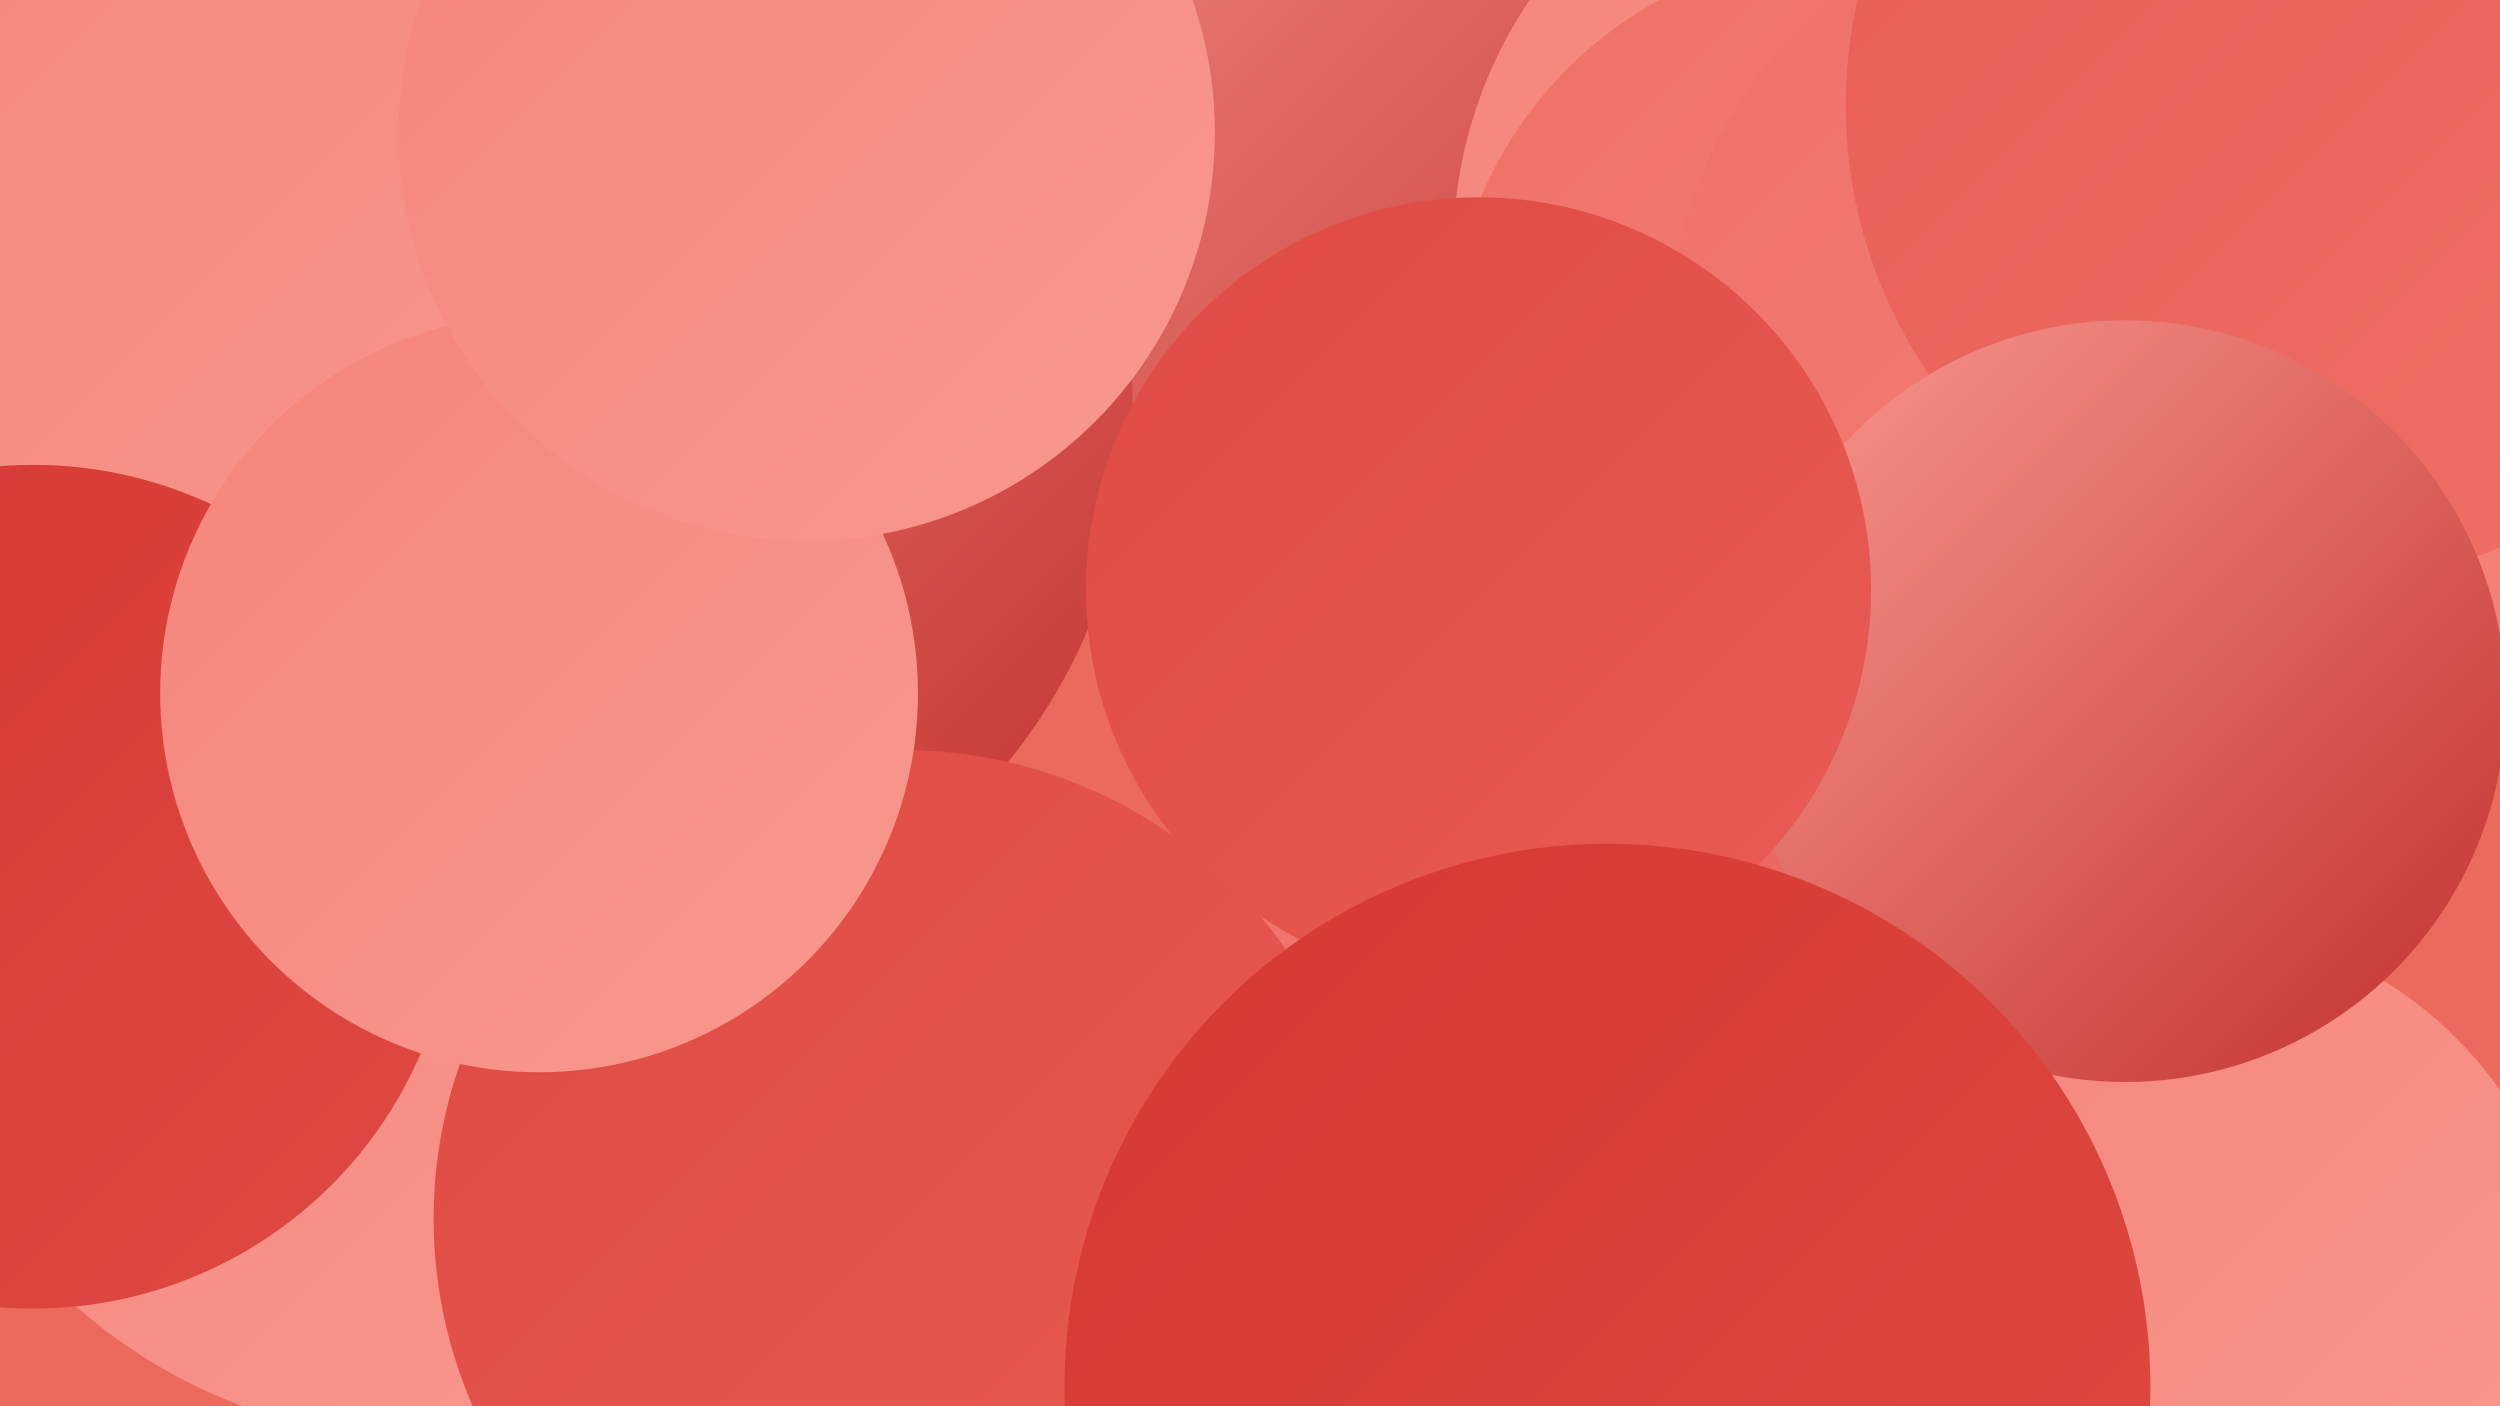
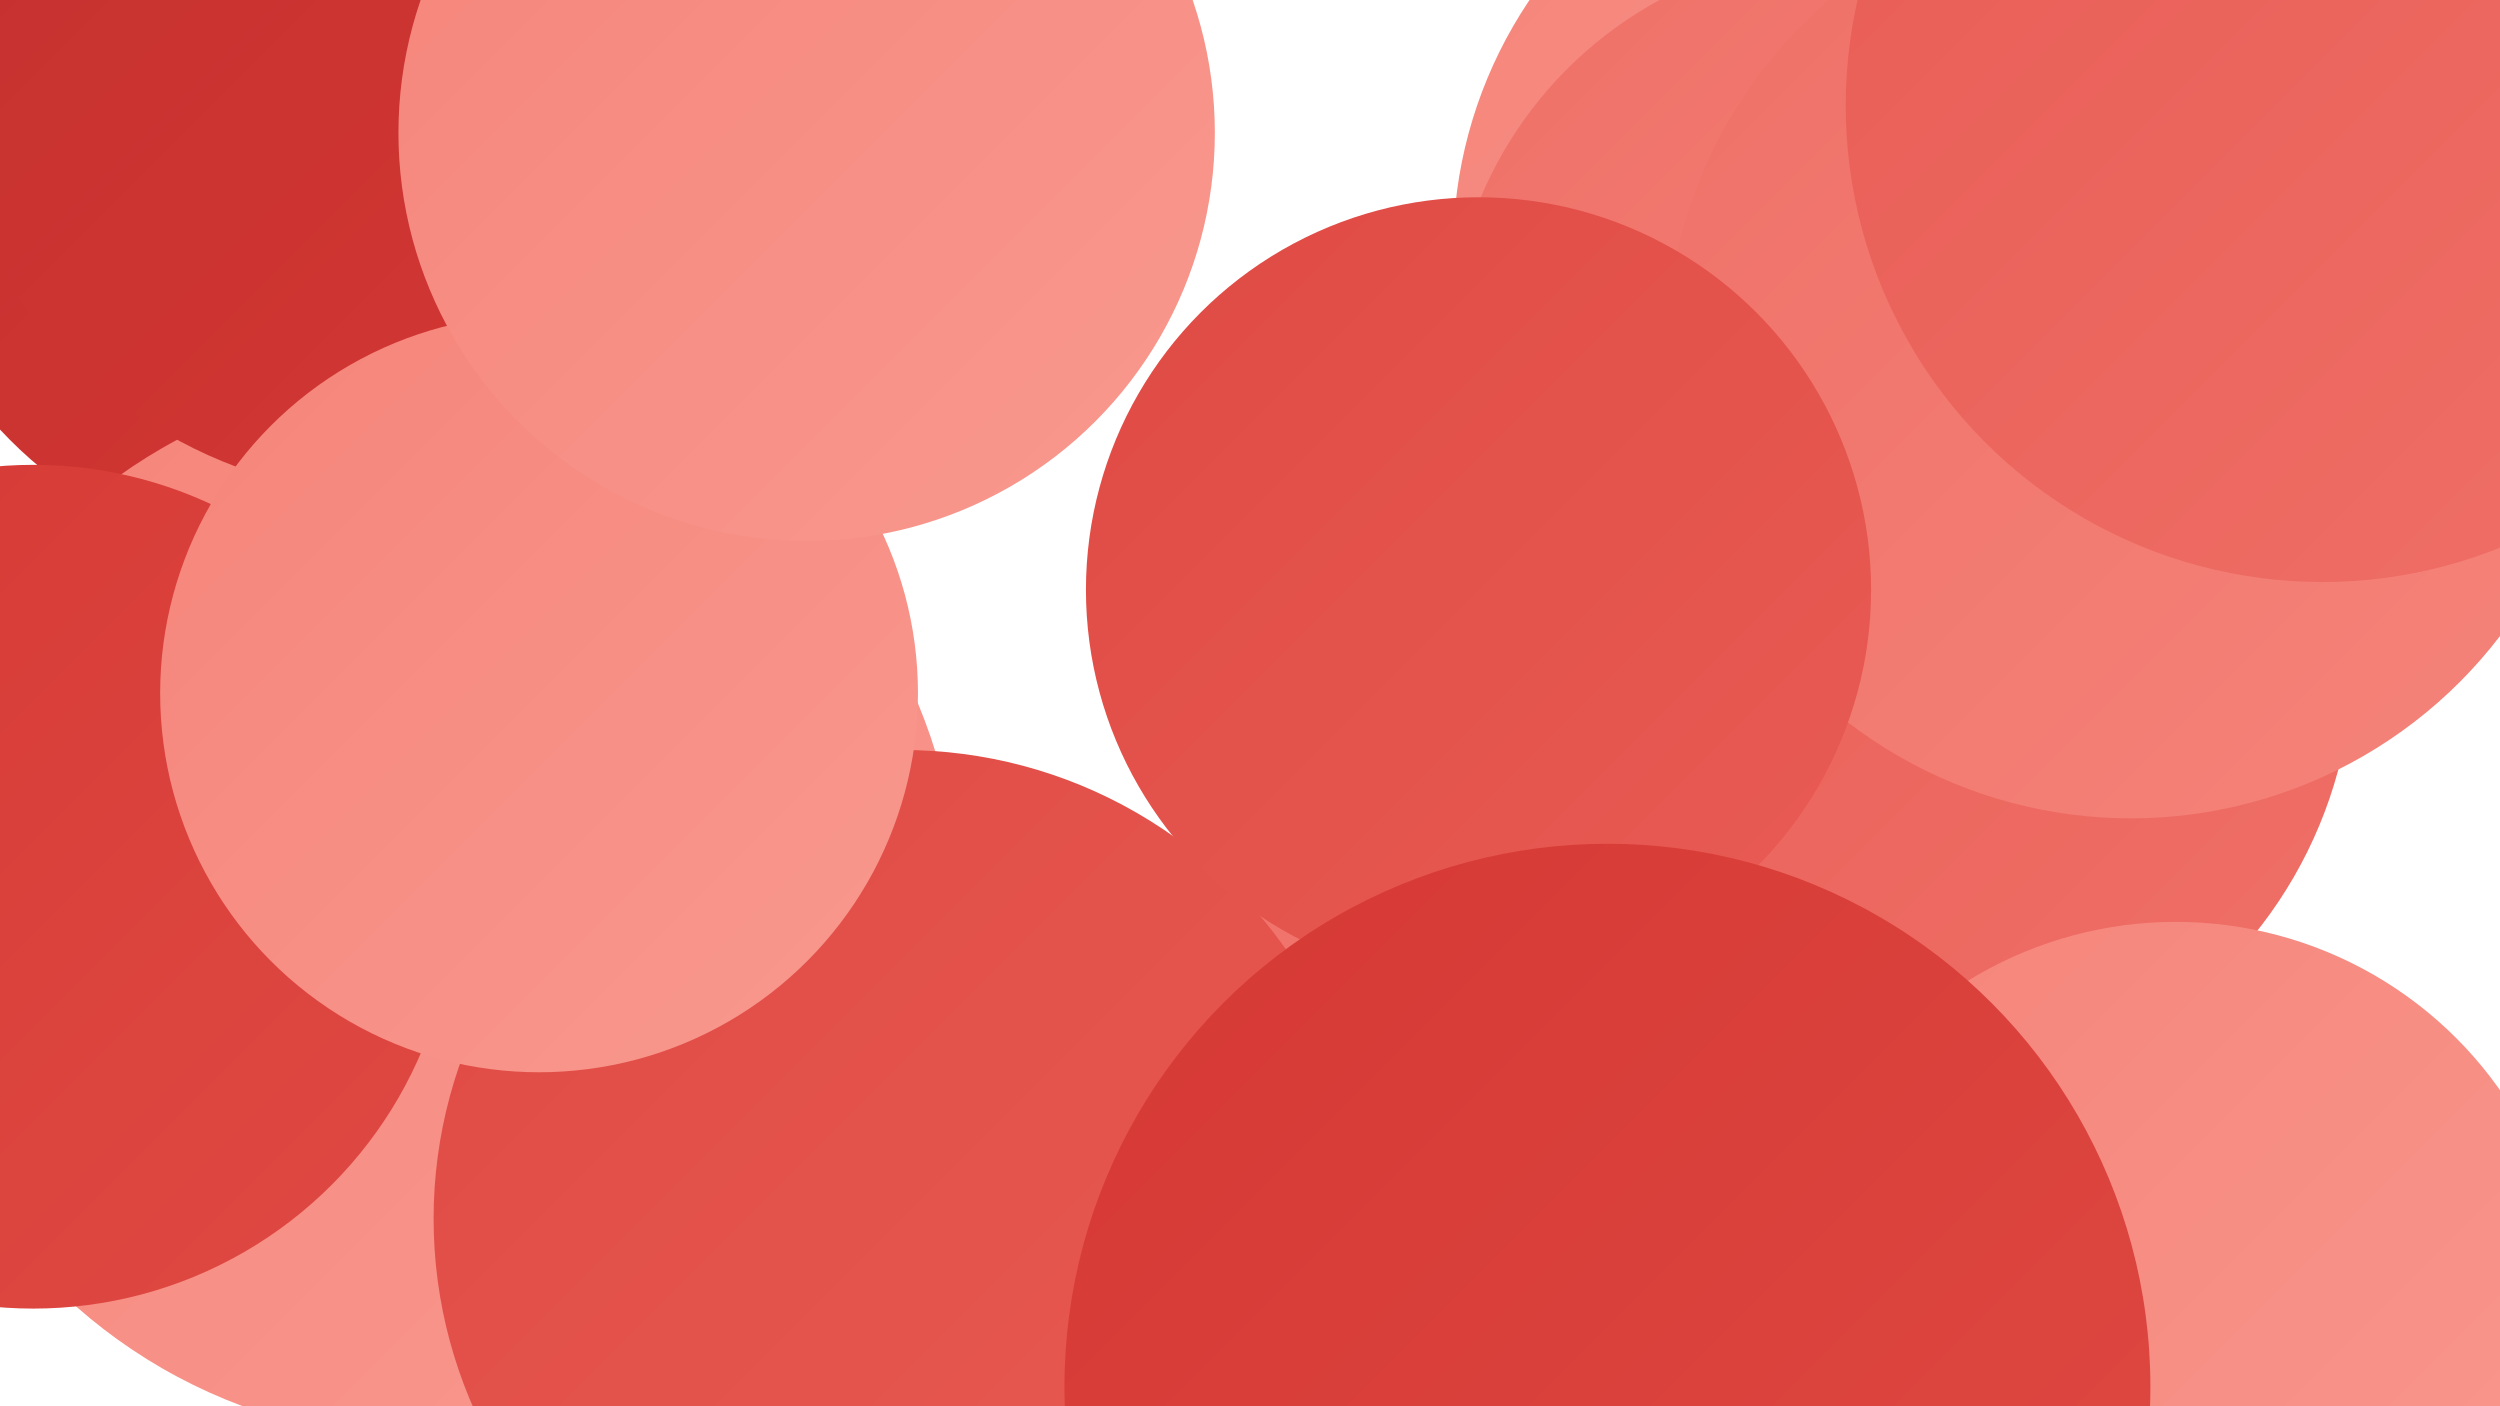
<svg xmlns="http://www.w3.org/2000/svg" width="1280" height="720">
  <defs>
    <linearGradient id="grad0" x1="0%" y1="0%" x2="100%" y2="100%">
      <stop offset="0%" style="stop-color:#c2302e;stop-opacity:1" />
      <stop offset="100%" style="stop-color:#d63834;stop-opacity:1" />
    </linearGradient>
    <linearGradient id="grad1" x1="0%" y1="0%" x2="100%" y2="100%">
      <stop offset="0%" style="stop-color:#d63834;stop-opacity:1" />
      <stop offset="100%" style="stop-color:#df4a43;stop-opacity:1" />
    </linearGradient>
    <linearGradient id="grad2" x1="0%" y1="0%" x2="100%" y2="100%">
      <stop offset="0%" style="stop-color:#df4a43;stop-opacity:1" />
      <stop offset="100%" style="stop-color:#e85c55;stop-opacity:1" />
    </linearGradient>
    <linearGradient id="grad3" x1="0%" y1="0%" x2="100%" y2="100%">
      <stop offset="0%" style="stop-color:#e85c55;stop-opacity:1" />
      <stop offset="100%" style="stop-color:#ef7067;stop-opacity:1" />
    </linearGradient>
    <linearGradient id="grad4" x1="0%" y1="0%" x2="100%" y2="100%">
      <stop offset="0%" style="stop-color:#ef7067;stop-opacity:1" />
      <stop offset="100%" style="stop-color:#f5847a;stop-opacity:1" />
    </linearGradient>
    <linearGradient id="grad5" x1="0%" y1="0%" x2="100%" y2="100%">
      <stop offset="0%" style="stop-color:#f5847a;stop-opacity:1" />
      <stop offset="100%" style="stop-color:#f9998f;stop-opacity:1" />
    </linearGradient>
    <linearGradient id="grad6" x1="0%" y1="0%" x2="100%" y2="100%">
      <stop offset="0%" style="stop-color:#f9998f;stop-opacity:1" />
      <stop offset="100%" style="stop-color:#c2302e;stop-opacity:1" />
    </linearGradient>
  </defs>
-   <rect width="1280" height="720" fill="#ec695e" />
  <circle cx="883" cy="589" r="287" fill="url(#grad4)" />
-   <circle cx="708" cy="37" r="269" fill="url(#grad6)" />
  <circle cx="161" cy="70" r="220" fill="url(#grad0)" />
  <circle cx="973" cy="128" r="229" fill="url(#grad5)" />
  <circle cx="948" cy="181" r="206" fill="url(#grad4)" />
  <circle cx="219" cy="465" r="272" fill="url(#grad5)" />
  <circle cx="977" cy="335" r="228" fill="url(#grad3)" />
  <circle cx="1091" cy="181" r="238" fill="url(#grad4)" />
  <circle cx="1114" cy="675" r="203" fill="url(#grad5)" />
  <circle cx="1189" cy="54" r="244" fill="url(#grad3)" />
-   <circle cx="294" cy="210" r="286" fill="url(#grad6)" />
  <circle cx="204" cy="17" r="237" fill="url(#grad0)" />
-   <circle cx="156" cy="89" r="248" fill="url(#grad5)" />
  <circle cx="462" cy="624" r="240" fill="url(#grad2)" />
  <circle cx="17" cy="454" r="216" fill="url(#grad1)" />
-   <circle cx="1088" cy="359" r="195" fill="url(#grad6)" />
  <circle cx="757" cy="302" r="201" fill="url(#grad2)" />
  <circle cx="276" cy="355" r="194" fill="url(#grad5)" />
  <circle cx="413" cy="68" r="209" fill="url(#grad5)" />
  <circle cx="823" cy="710" r="278" fill="url(#grad1)" />
</svg>